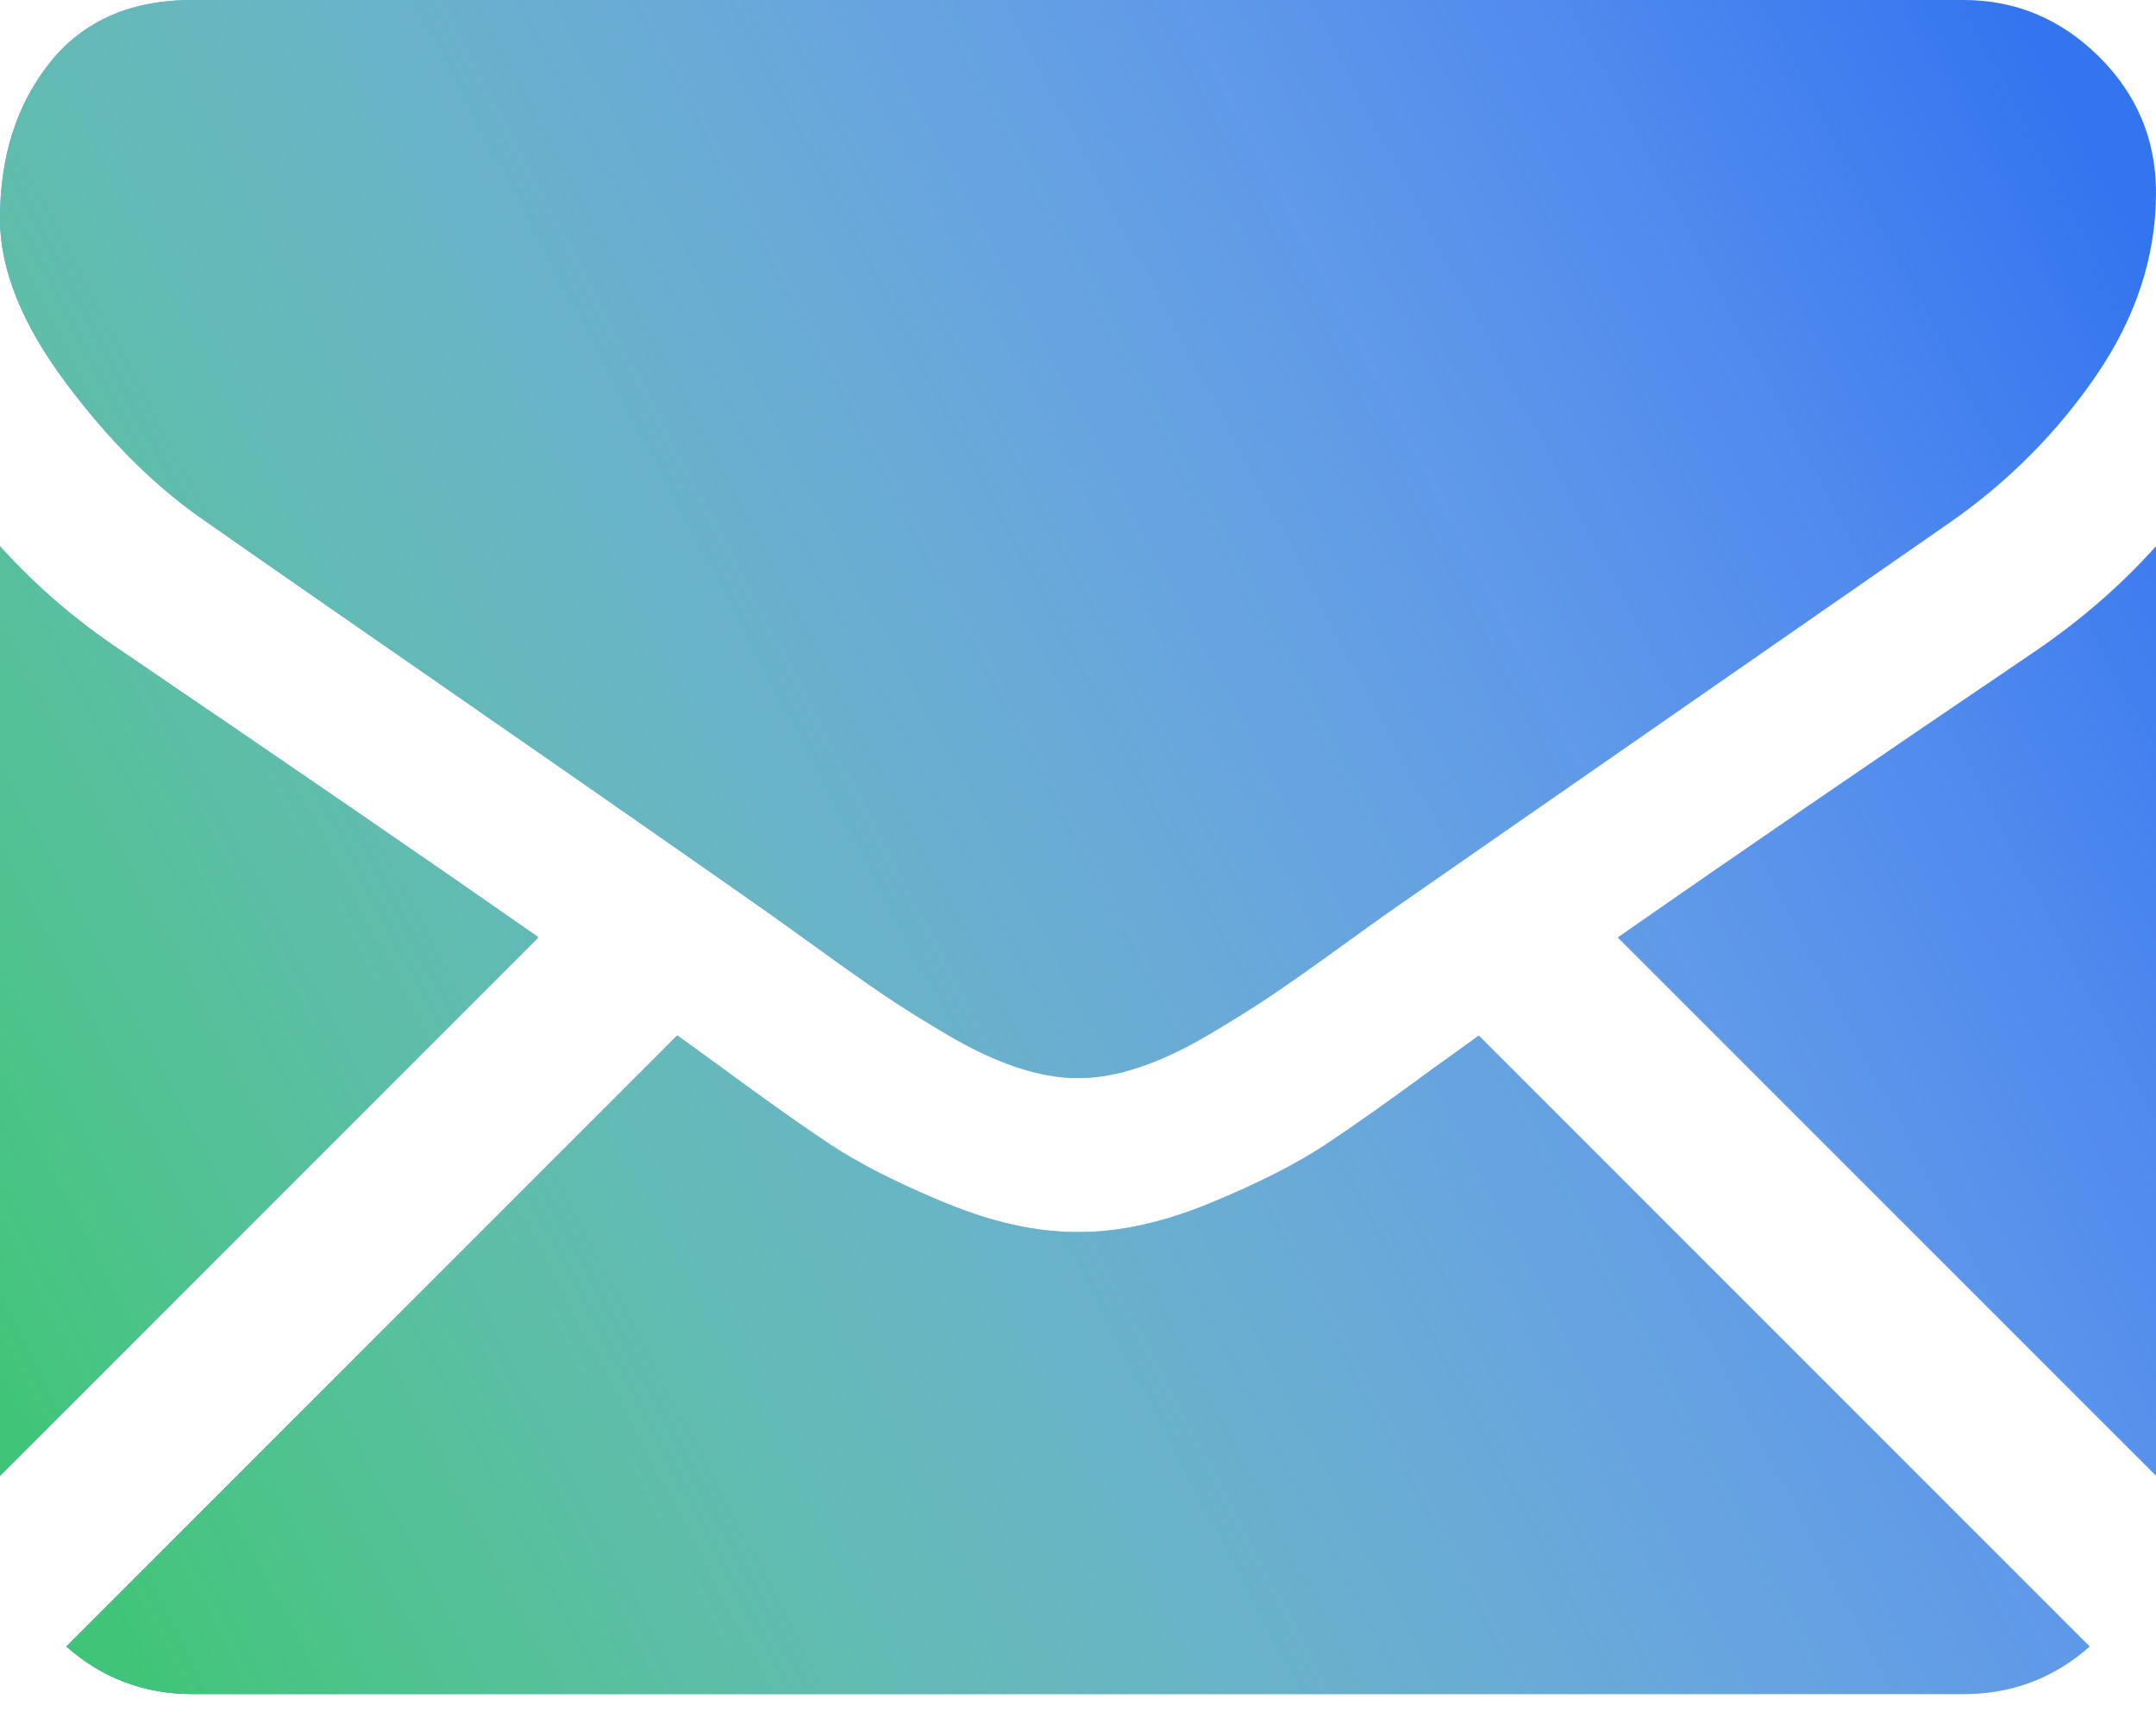
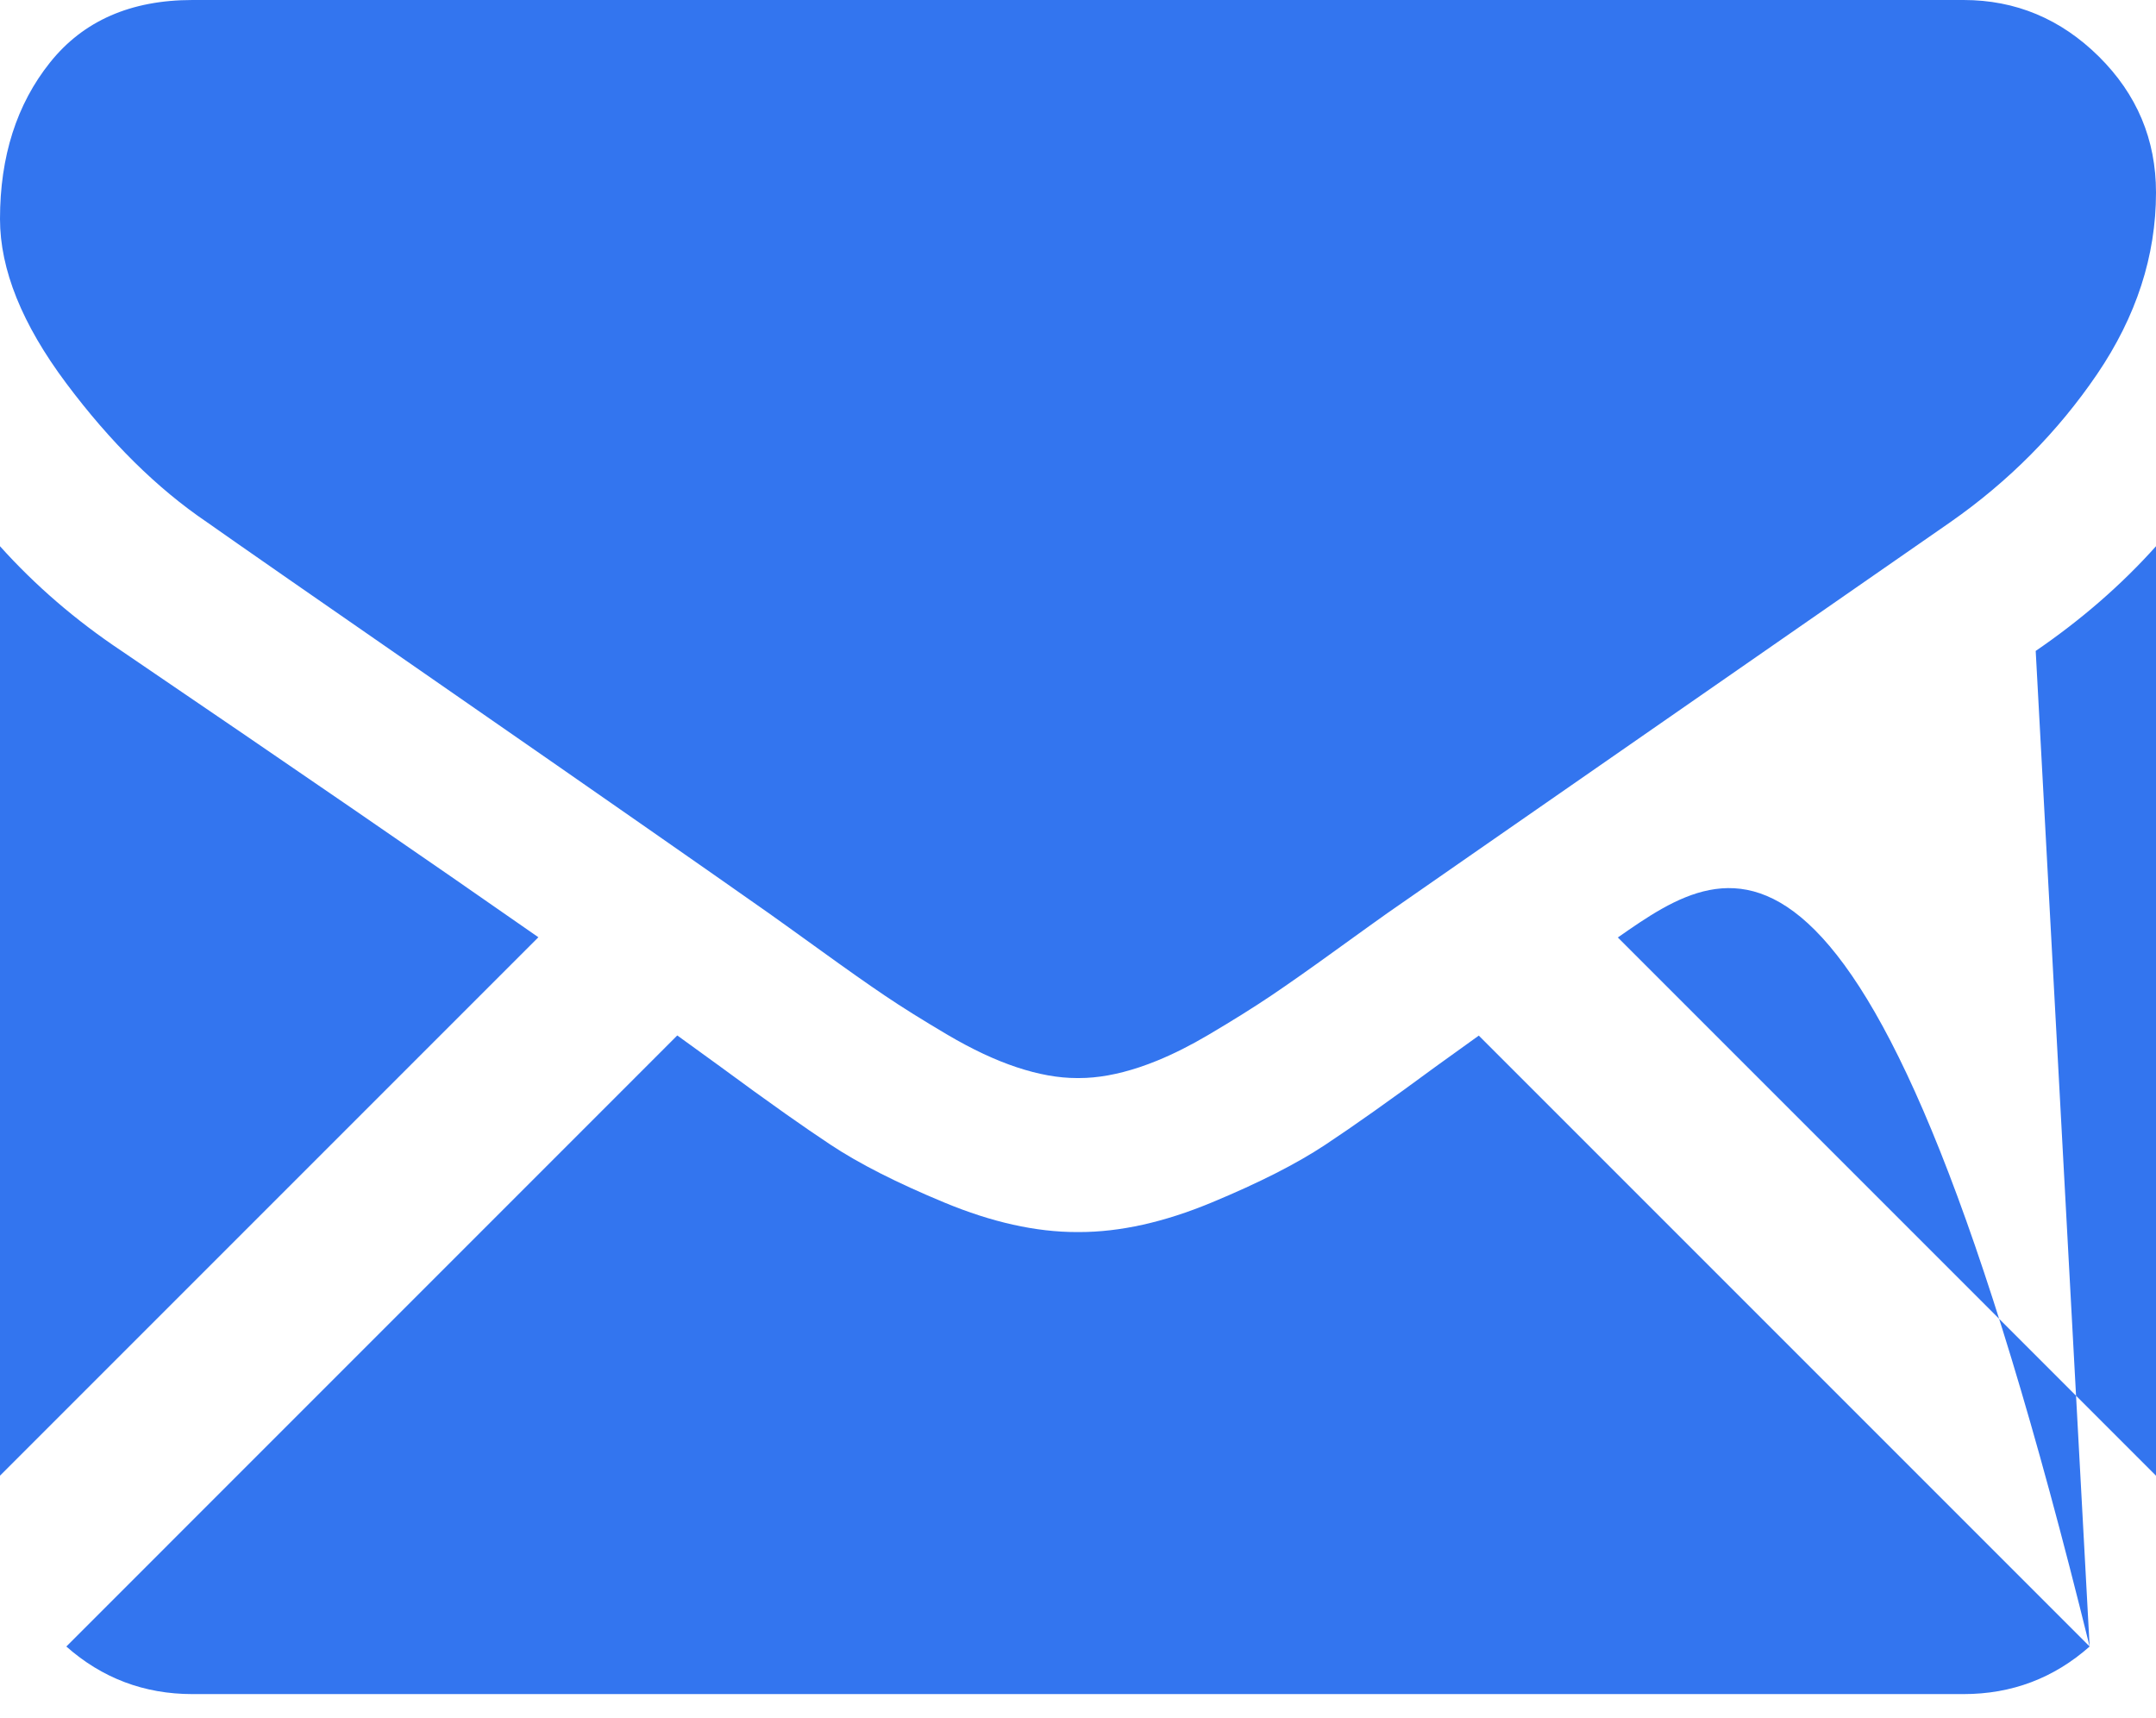
<svg xmlns="http://www.w3.org/2000/svg" width="59" height="47" viewBox="0 0 59 47" fill="none">
-   <path fill-rule="evenodd" clip-rule="evenodd" d="M5.268 0H53.732C55.158 0 56.393 0.516 57.436 1.547C58.478 2.58 59 3.819 59 5.268C59 7.002 58.461 8.659 57.388 10.239C56.312 11.819 54.973 13.17 53.371 14.289C48.044 17.986 44.024 20.777 41.294 22.674L40.286 23.374L37.963 24.989C37.856 25.064 37.691 25.182 37.471 25.34C37.233 25.51 36.933 25.726 36.563 25.994C35.85 26.51 35.257 26.927 34.785 27.245C34.312 27.563 33.742 27.92 33.073 28.315C32.584 28.604 32.115 28.84 31.667 29.023C31.502 29.091 31.339 29.151 31.18 29.204C30.587 29.401 30.038 29.5 29.533 29.5H29.501H29.468C28.963 29.5 28.415 29.401 27.822 29.204C27.229 29.007 26.598 28.71 25.928 28.315C25.259 27.92 24.688 27.564 24.216 27.245C23.744 26.927 23.152 26.509 22.439 25.994C22.068 25.726 21.768 25.51 21.53 25.34C21.31 25.182 21.144 25.063 21.039 24.989C20.12 24.343 19.007 23.564 17.716 22.665C16.201 21.608 14.439 20.385 12.413 18.98C8.659 16.38 6.409 14.816 5.663 14.289C4.302 13.367 3.018 12.1 1.811 10.486C0.604 8.872 0 7.374 0 5.992C0 4.28 0.456 2.853 1.367 1.712C2.277 0.571 3.577 0 5.268 0ZM0 14.947C0.966 16.023 2.075 16.978 3.326 17.812C7.988 20.981 11.786 23.589 14.733 25.647L0 40.38V14.947ZM57.184 45.055C56.207 45.919 55.058 46.357 53.731 46.357H5.268C3.942 46.357 2.792 45.919 1.815 45.055L18.534 28.334C18.952 28.634 19.339 28.915 19.688 29.17C20.363 29.668 20.969 30.106 21.506 30.485C21.965 30.809 22.374 31.089 22.733 31.327C23.512 31.843 24.549 32.37 25.845 32.907C27.14 33.445 28.347 33.714 29.467 33.714H29.499H29.532C30.652 33.714 31.859 33.445 33.154 32.907C34.449 32.37 35.486 31.843 36.265 31.327C37.045 30.811 38.06 30.092 39.311 29.17L39.851 28.782L40.468 28.338L57.184 45.055ZM55.708 17.812C51.223 20.848 47.412 23.461 44.273 25.653L59 40.381V14.947C58.056 16.002 56.959 16.956 55.708 17.812Z" fill="#3375EF" />
-   <path fill-rule="evenodd" clip-rule="evenodd" d="M5.268 0H53.732C55.158 0 56.393 0.516 57.436 1.547C58.478 2.58 59 3.819 59 5.268C59 7.002 58.461 8.659 57.388 10.239C56.312 11.819 54.973 13.17 53.371 14.289C48.044 17.986 44.024 20.777 41.294 22.674L40.286 23.374L37.963 24.989C37.856 25.064 37.691 25.182 37.471 25.34C37.233 25.51 36.933 25.726 36.563 25.994C35.85 26.51 35.257 26.927 34.785 27.245C34.312 27.563 33.742 27.92 33.073 28.315C32.584 28.604 32.115 28.84 31.667 29.023C31.502 29.091 31.339 29.151 31.18 29.204C30.587 29.401 30.038 29.5 29.533 29.5H29.501H29.468C28.963 29.5 28.415 29.401 27.822 29.204C27.229 29.007 26.598 28.71 25.928 28.315C25.259 27.92 24.688 27.564 24.216 27.245C23.744 26.927 23.152 26.509 22.439 25.994C22.068 25.726 21.768 25.51 21.53 25.34C21.31 25.182 21.144 25.063 21.039 24.989C20.12 24.343 19.007 23.564 17.716 22.665C16.201 21.608 14.439 20.385 12.413 18.98C8.659 16.38 6.409 14.816 5.663 14.289C4.302 13.367 3.018 12.1 1.811 10.486C0.604 8.872 0 7.374 0 5.992C0 4.28 0.456 2.853 1.367 1.712C2.277 0.571 3.577 0 5.268 0ZM0 14.947C0.966 16.023 2.075 16.978 3.326 17.812C7.988 20.981 11.786 23.589 14.733 25.647L0 40.38V14.947ZM57.184 45.055C56.207 45.919 55.058 46.357 53.731 46.357H5.268C3.942 46.357 2.792 45.919 1.815 45.055L18.534 28.334C18.952 28.634 19.339 28.915 19.688 29.17C20.363 29.668 20.969 30.106 21.506 30.485C21.965 30.809 22.374 31.089 22.733 31.327C23.512 31.843 24.549 32.37 25.845 32.907C27.14 33.445 28.347 33.714 29.467 33.714H29.499H29.532C30.652 33.714 31.859 33.445 33.154 32.907C34.449 32.37 35.486 31.843 36.265 31.327C37.045 30.811 38.06 30.092 39.311 29.17L39.851 28.782L40.468 28.338L57.184 45.055ZM55.708 17.812C51.223 20.848 47.412 23.461 44.273 25.653L59 40.381V14.947C58.056 16.002 56.959 16.956 55.708 17.812Z" fill="url(#paint0_linear)" />
+   <path fill-rule="evenodd" clip-rule="evenodd" d="M5.268 0H53.732C55.158 0 56.393 0.516 57.436 1.547C58.478 2.58 59 3.819 59 5.268C59 7.002 58.461 8.659 57.388 10.239C56.312 11.819 54.973 13.17 53.371 14.289C48.044 17.986 44.024 20.777 41.294 22.674L40.286 23.374L37.963 24.989C37.856 25.064 37.691 25.182 37.471 25.34C37.233 25.51 36.933 25.726 36.563 25.994C35.85 26.51 35.257 26.927 34.785 27.245C34.312 27.563 33.742 27.92 33.073 28.315C32.584 28.604 32.115 28.84 31.667 29.023C31.502 29.091 31.339 29.151 31.18 29.204C30.587 29.401 30.038 29.5 29.533 29.5H29.501H29.468C28.963 29.5 28.415 29.401 27.822 29.204C27.229 29.007 26.598 28.71 25.928 28.315C25.259 27.92 24.688 27.564 24.216 27.245C23.744 26.927 23.152 26.509 22.439 25.994C22.068 25.726 21.768 25.51 21.53 25.34C21.31 25.182 21.144 25.063 21.039 24.989C20.12 24.343 19.007 23.564 17.716 22.665C16.201 21.608 14.439 20.385 12.413 18.98C8.659 16.38 6.409 14.816 5.663 14.289C4.302 13.367 3.018 12.1 1.811 10.486C0.604 8.872 0 7.374 0 5.992C0 4.28 0.456 2.853 1.367 1.712C2.277 0.571 3.577 0 5.268 0ZM0 14.947C0.966 16.023 2.075 16.978 3.326 17.812C7.988 20.981 11.786 23.589 14.733 25.647L0 40.38V14.947ZM57.184 45.055C56.207 45.919 55.058 46.357 53.731 46.357H5.268C3.942 46.357 2.792 45.919 1.815 45.055L18.534 28.334C18.952 28.634 19.339 28.915 19.688 29.17C20.363 29.668 20.969 30.106 21.506 30.485C21.965 30.809 22.374 31.089 22.733 31.327C23.512 31.843 24.549 32.37 25.845 32.907C27.14 33.445 28.347 33.714 29.467 33.714H29.499H29.532C30.652 33.714 31.859 33.445 33.154 32.907C34.449 32.37 35.486 31.843 36.265 31.327C37.045 30.811 38.06 30.092 39.311 29.17L39.851 28.782L40.468 28.338L57.184 45.055ZC51.223 20.848 47.412 23.461 44.273 25.653L59 40.381V14.947C58.056 16.002 56.959 16.956 55.708 17.812Z" fill="#3375EF" />
  <defs>
    <linearGradient id="paint0_linear" x1="7.88684e-07" y1="38.5" x2="59" y2="7.5" gradientUnits="userSpaceOnUse">
      <stop stop-color="#40C578" />
      <stop offset="1" stop-color="white" stop-opacity="0" />
    </linearGradient>
  </defs>
</svg>